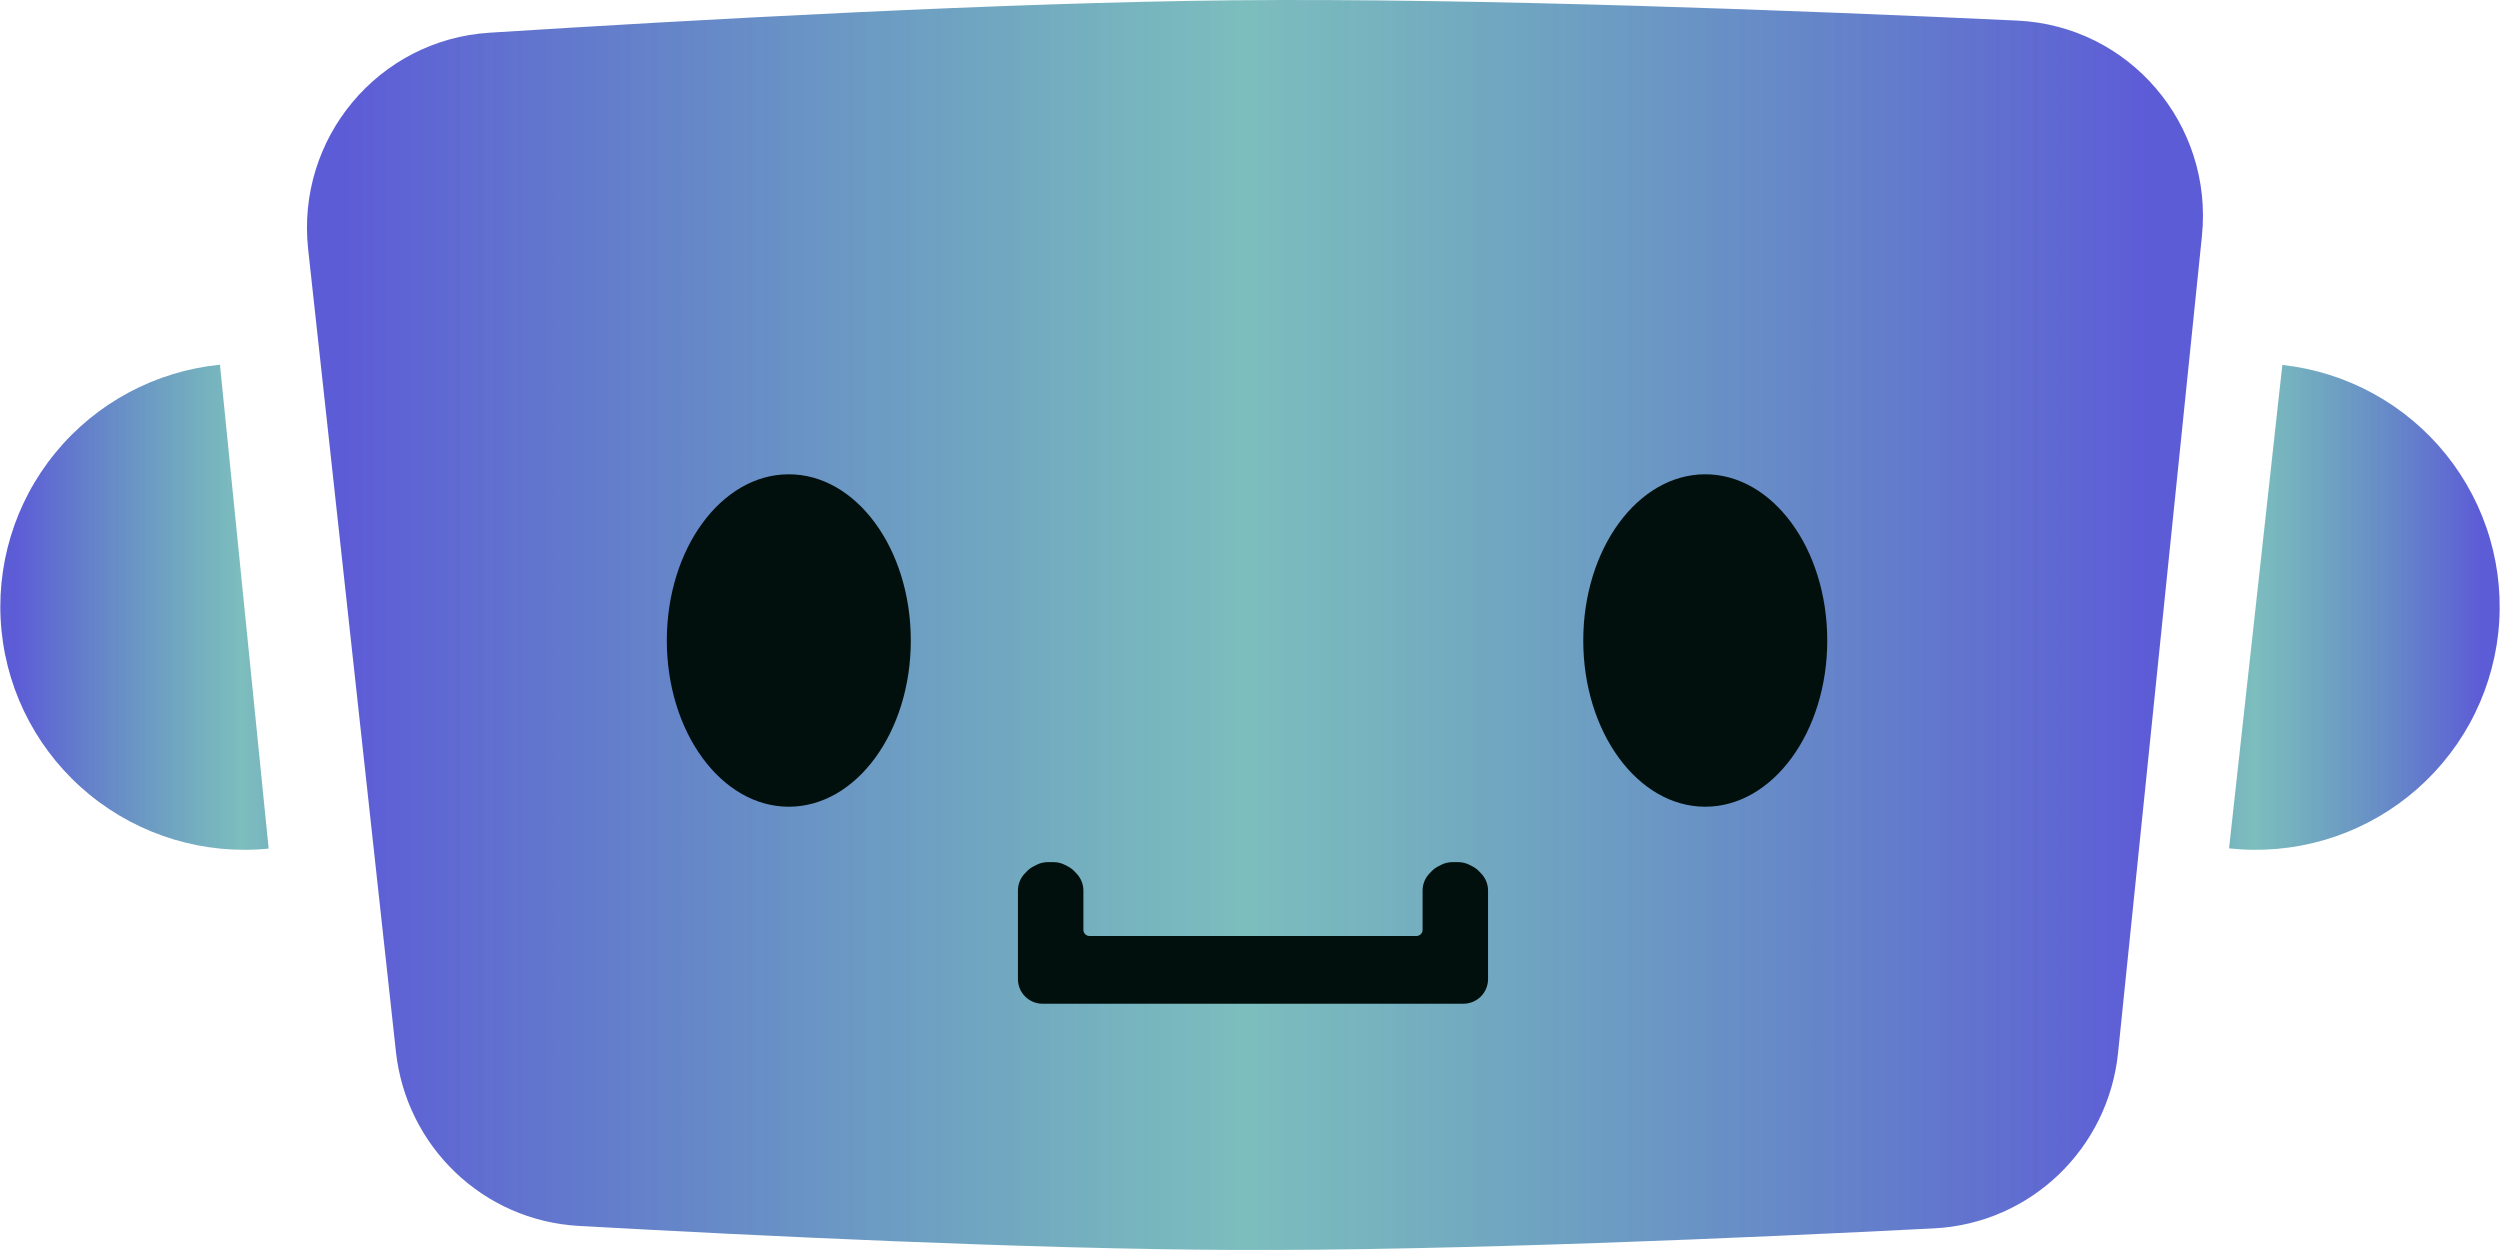
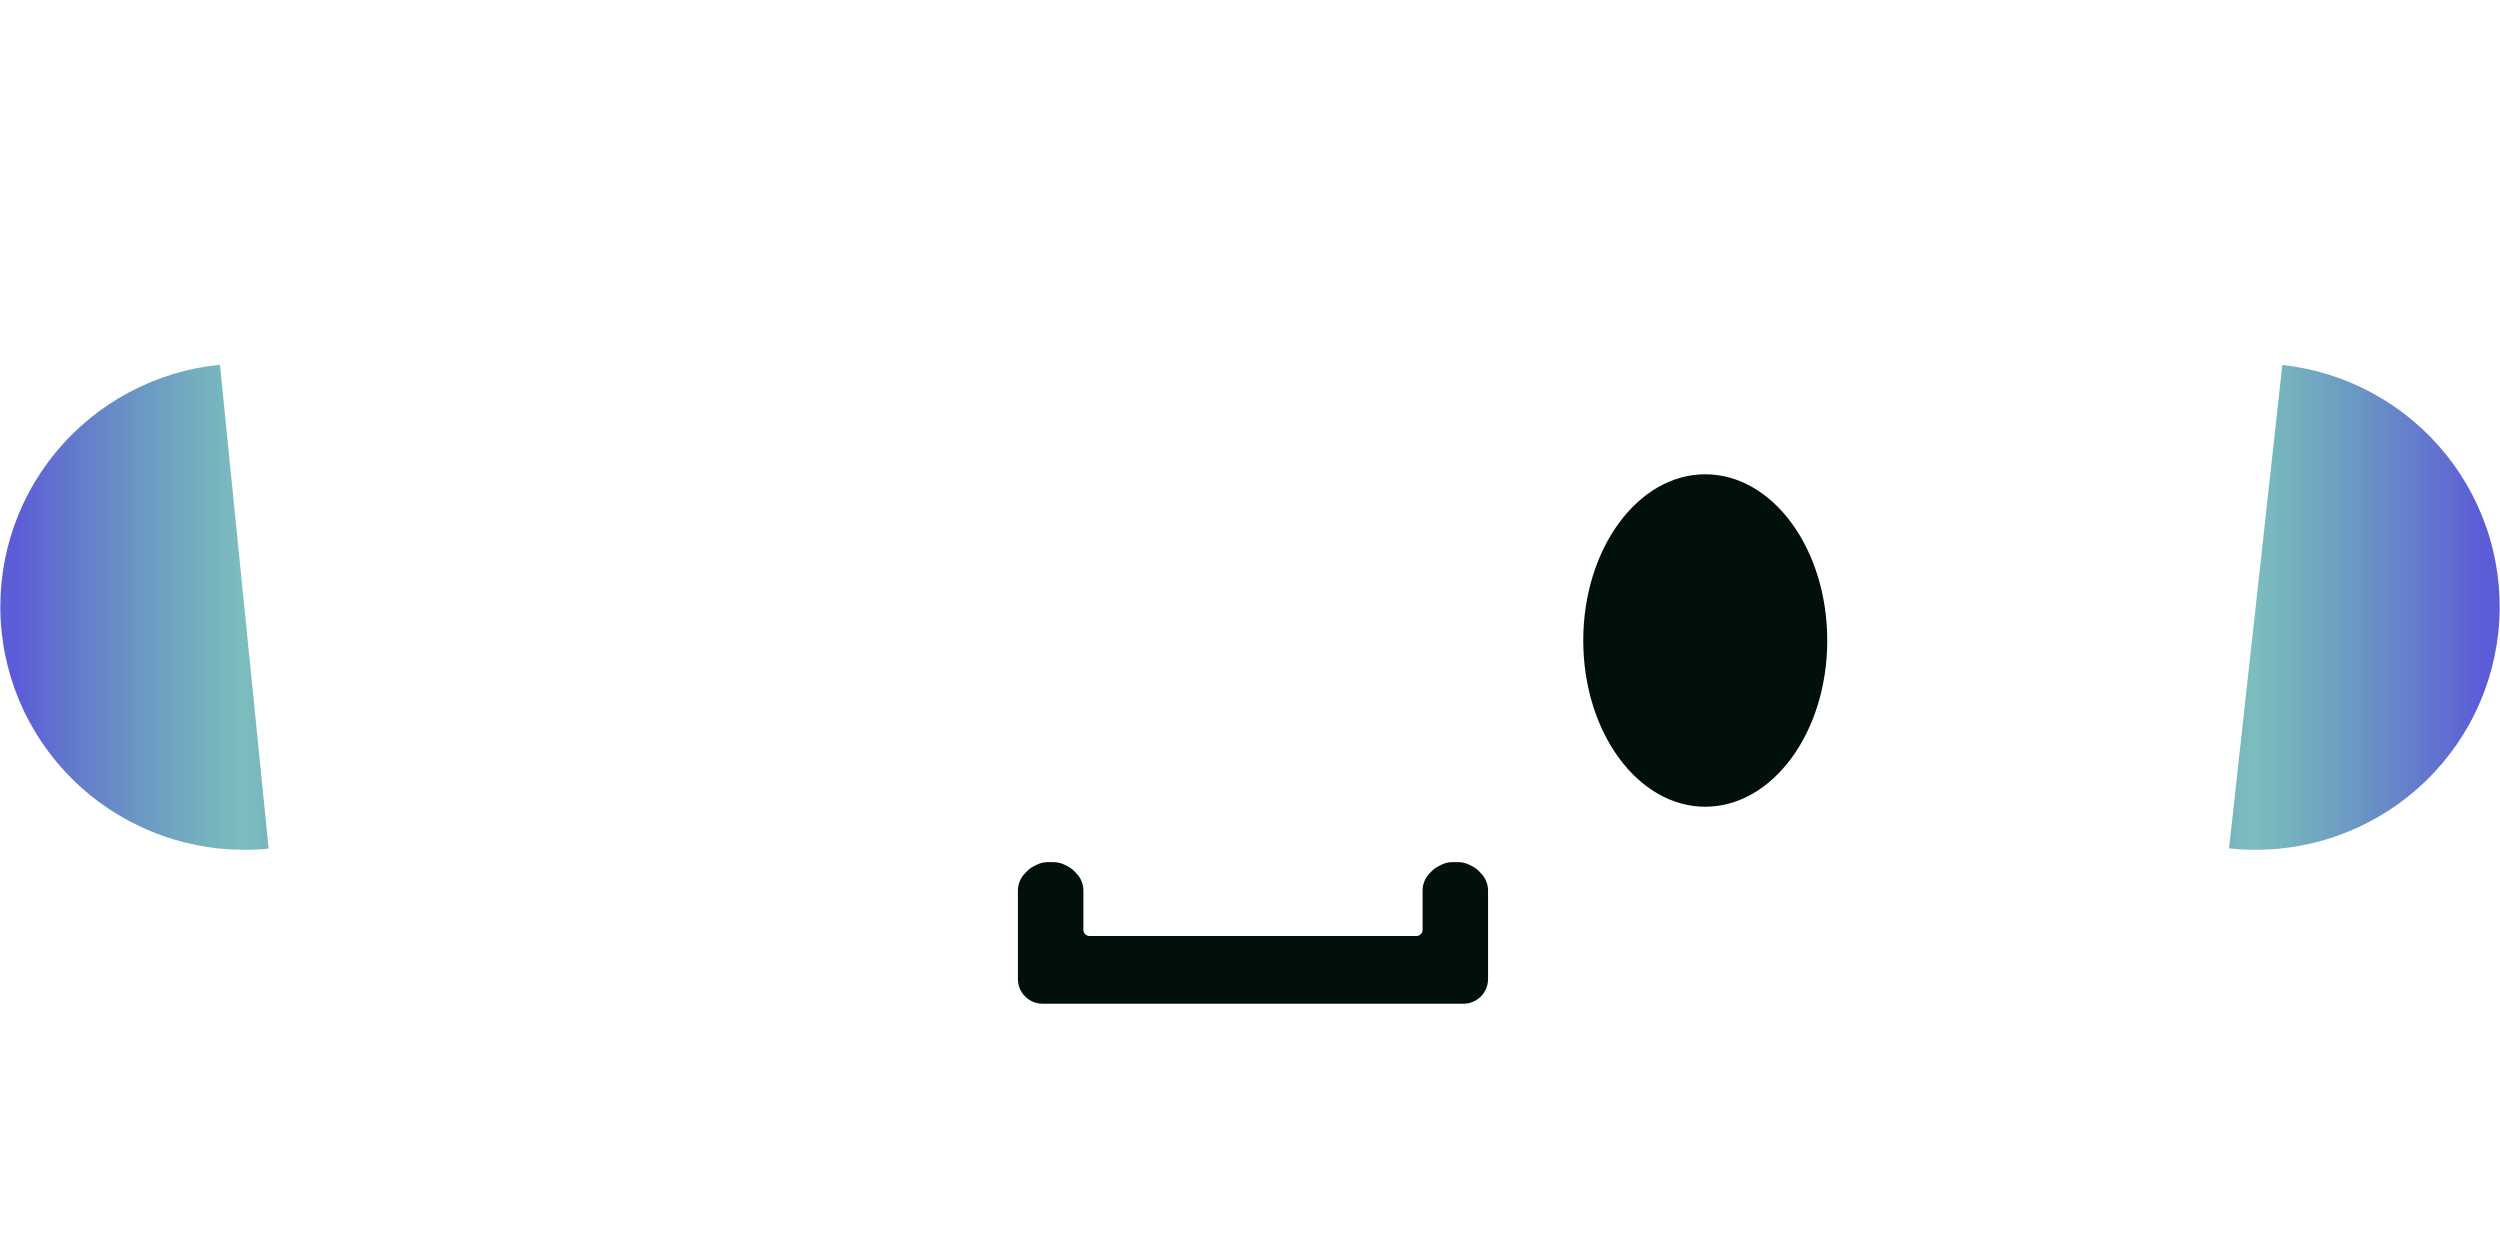
<svg xmlns="http://www.w3.org/2000/svg" width="200" height="100" viewBox="0 0 200 100" fill="none">
-   <path d="M24.652 19.945C23.682 11.076 30.26 3.18 39.164 2.616C55.325 1.592 80.291 0.198 98.81 0.022C118.264 -0.163 144.576 0.863 161.382 1.647C170.355 2.065 177.072 9.95 176.154 18.886L169.445 84.226C168.657 91.902 162.441 97.874 154.734 98.268C140.073 99.018 116.287 100.064 98.81 99.997C82.443 99.934 60.248 98.851 46.305 98.073C38.666 97.648 32.506 91.742 31.674 84.137L24.652 19.945Z" fill="url(#paint0_linear_501_2243)" fill-opacity="0.8" />
  <path d="M146.18 51.24C146.18 58.584 141.81 64.538 136.42 64.538C131.03 64.538 126.661 58.584 126.661 51.24C126.661 43.897 131.03 37.943 136.42 37.943C141.81 37.943 146.18 43.897 146.18 51.24Z" fill="#01100C" />
-   <path d="M72.865 51.24C72.865 58.584 68.495 64.538 63.105 64.538C57.715 64.538 53.346 58.584 53.346 51.24C53.346 43.897 57.715 37.943 63.105 37.943C68.495 37.943 72.865 43.897 72.865 51.24Z" fill="#01100C" />
  <path d="M81.434 78.328V71.244C81.434 70.734 81.632 70.243 81.988 69.875L82.162 69.695C82.31 69.541 82.483 69.413 82.673 69.315L82.913 69.191C83.192 69.046 83.503 68.971 83.818 68.971H84.287C84.602 68.971 84.912 69.046 85.192 69.191L85.432 69.315C85.622 69.413 85.794 69.541 85.943 69.695L86.117 69.875C86.472 70.243 86.671 70.734 86.671 71.244V74.388C86.671 74.66 86.891 74.88 87.163 74.88H113.314C113.586 74.88 113.807 74.66 113.807 74.388V71.244C113.807 70.734 114.005 70.243 114.36 69.875L114.535 69.695C114.683 69.541 114.856 69.413 115.046 69.315L115.285 69.191C115.565 69.046 115.876 68.971 116.19 68.971H116.66C116.975 68.971 117.285 69.046 117.565 69.191L117.805 69.315C117.995 69.413 118.167 69.541 118.316 69.695L118.49 69.875C118.845 70.243 119.044 70.734 119.044 71.244V78.328C119.044 79.416 118.162 80.298 117.074 80.298H83.404C82.316 80.298 81.434 79.416 81.434 78.328Z" fill="#01100C" />
  <path d="M182.587 29.195C185.135 29.474 187.603 30.25 189.85 31.48C192.097 32.709 194.079 34.368 195.683 36.361C197.286 38.354 198.48 40.642 199.197 43.095C199.913 45.548 200.138 48.117 199.858 50.656C199.578 53.196 198.799 55.655 197.565 57.895C196.332 60.134 194.667 62.109 192.668 63.707C190.668 65.306 188.372 66.496 185.911 67.21C183.45 67.924 180.872 68.148 178.324 67.869L180.456 48.532L182.587 29.195Z" fill="url(#paint1_linear_501_2243)" fill-opacity="0.8" />
  <path d="M21.492 67.888C16.341 68.403 11.196 66.857 7.189 63.592C3.181 60.326 0.639 55.607 0.123 50.473C-0.394 45.34 1.157 40.212 4.434 36.218C7.711 32.224 12.445 29.691 17.596 29.176L19.544 48.532L21.492 67.888Z" fill="url(#paint2_linear_501_2243)" fill-opacity="0.8" />
  <defs>
    <linearGradient id="paint0_linear_501_2243" x1="171.981" y1="50.328" x2="27.46" y2="50.328" gradientUnits="userSpaceOnUse">
      <stop stop-color="#3533cd" />
      <stop offset="0.5" stop-color="#008080" stop-opacity="0.64" />
      <stop offset="1" stop-color="#3533cd" />
    </linearGradient>
    <linearGradient id="paint1_linear_501_2243" x1="198.499" y1="48.659" x2="162.091" y2="48.659" gradientUnits="userSpaceOnUse">
      <stop stop-color="#3533cd" />
      <stop offset="0.5" stop-color="#008080" stop-opacity="0.64" />
      <stop offset="1" stop-color="#3533cd" />
    </linearGradient>
    <linearGradient id="paint2_linear_501_2243" x1="37.588" y1="48.659" x2="1.18" y2="48.659" gradientUnits="userSpaceOnUse">
      <stop stop-color="#3533cd" />
      <stop offset="0.5" stop-color="#008080" stop-opacity="0.64" />
      <stop offset="1" stop-color="#3533cd" />
    </linearGradient>
  </defs>
</svg>